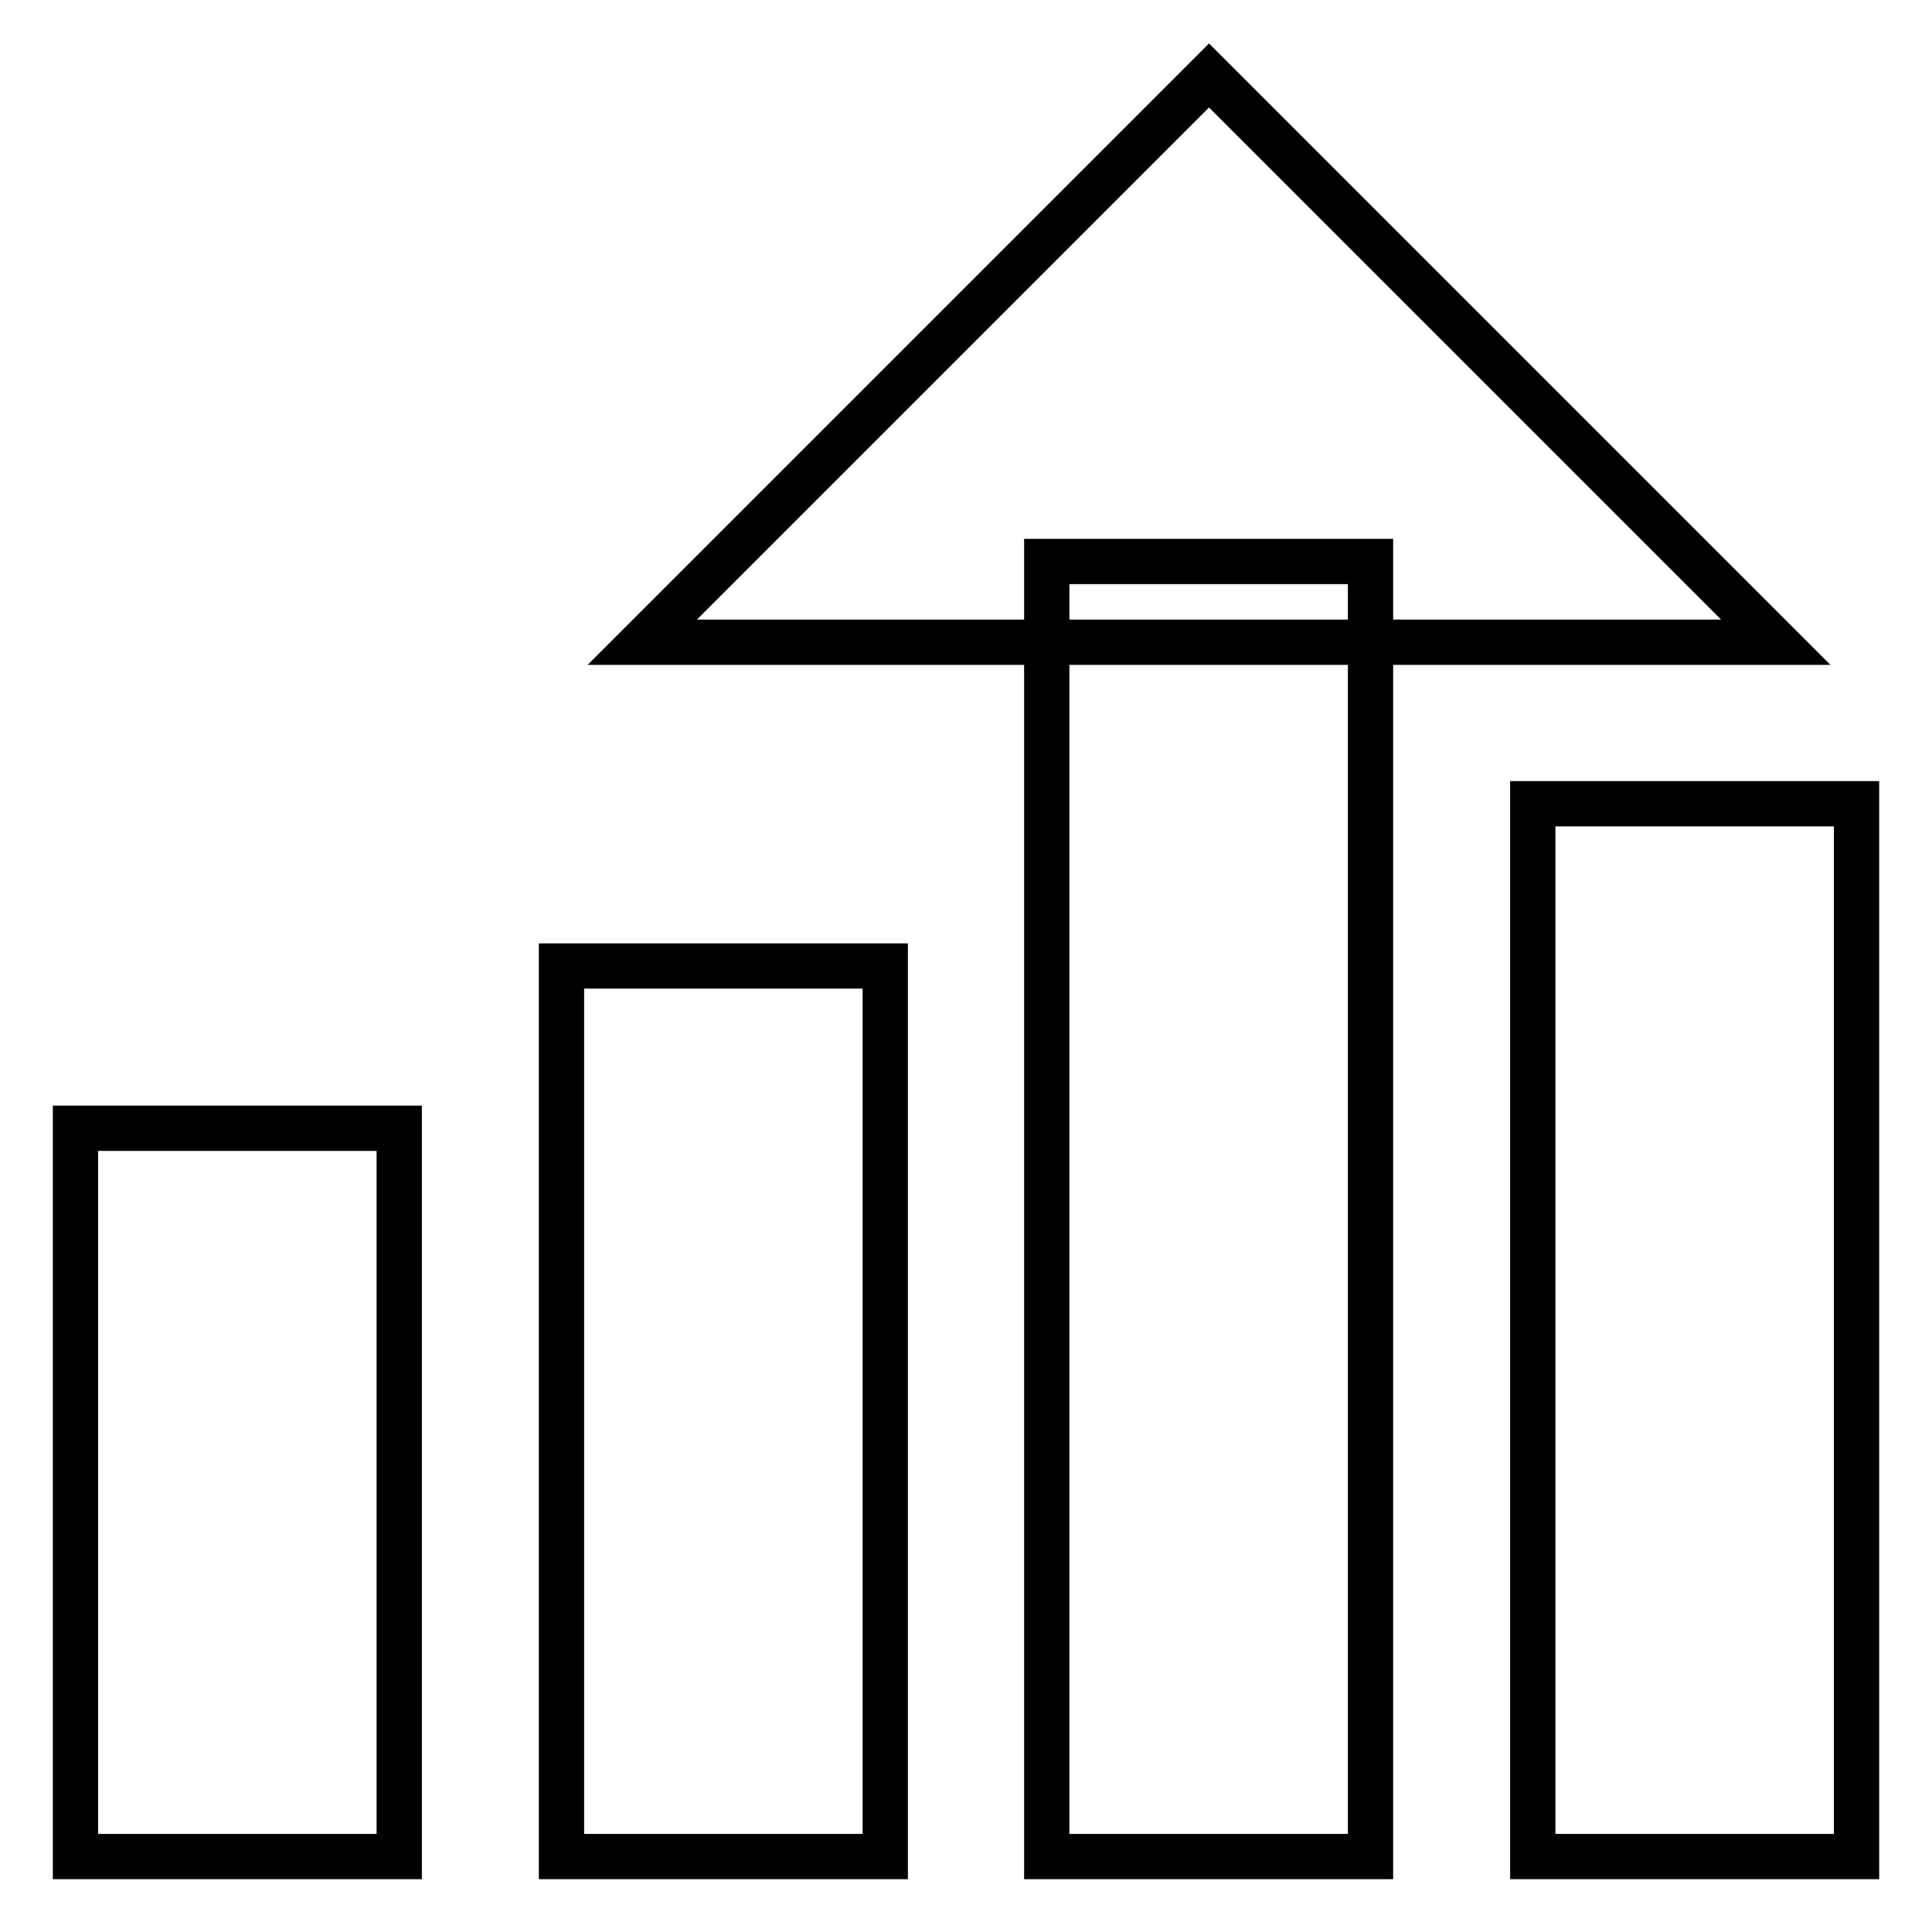
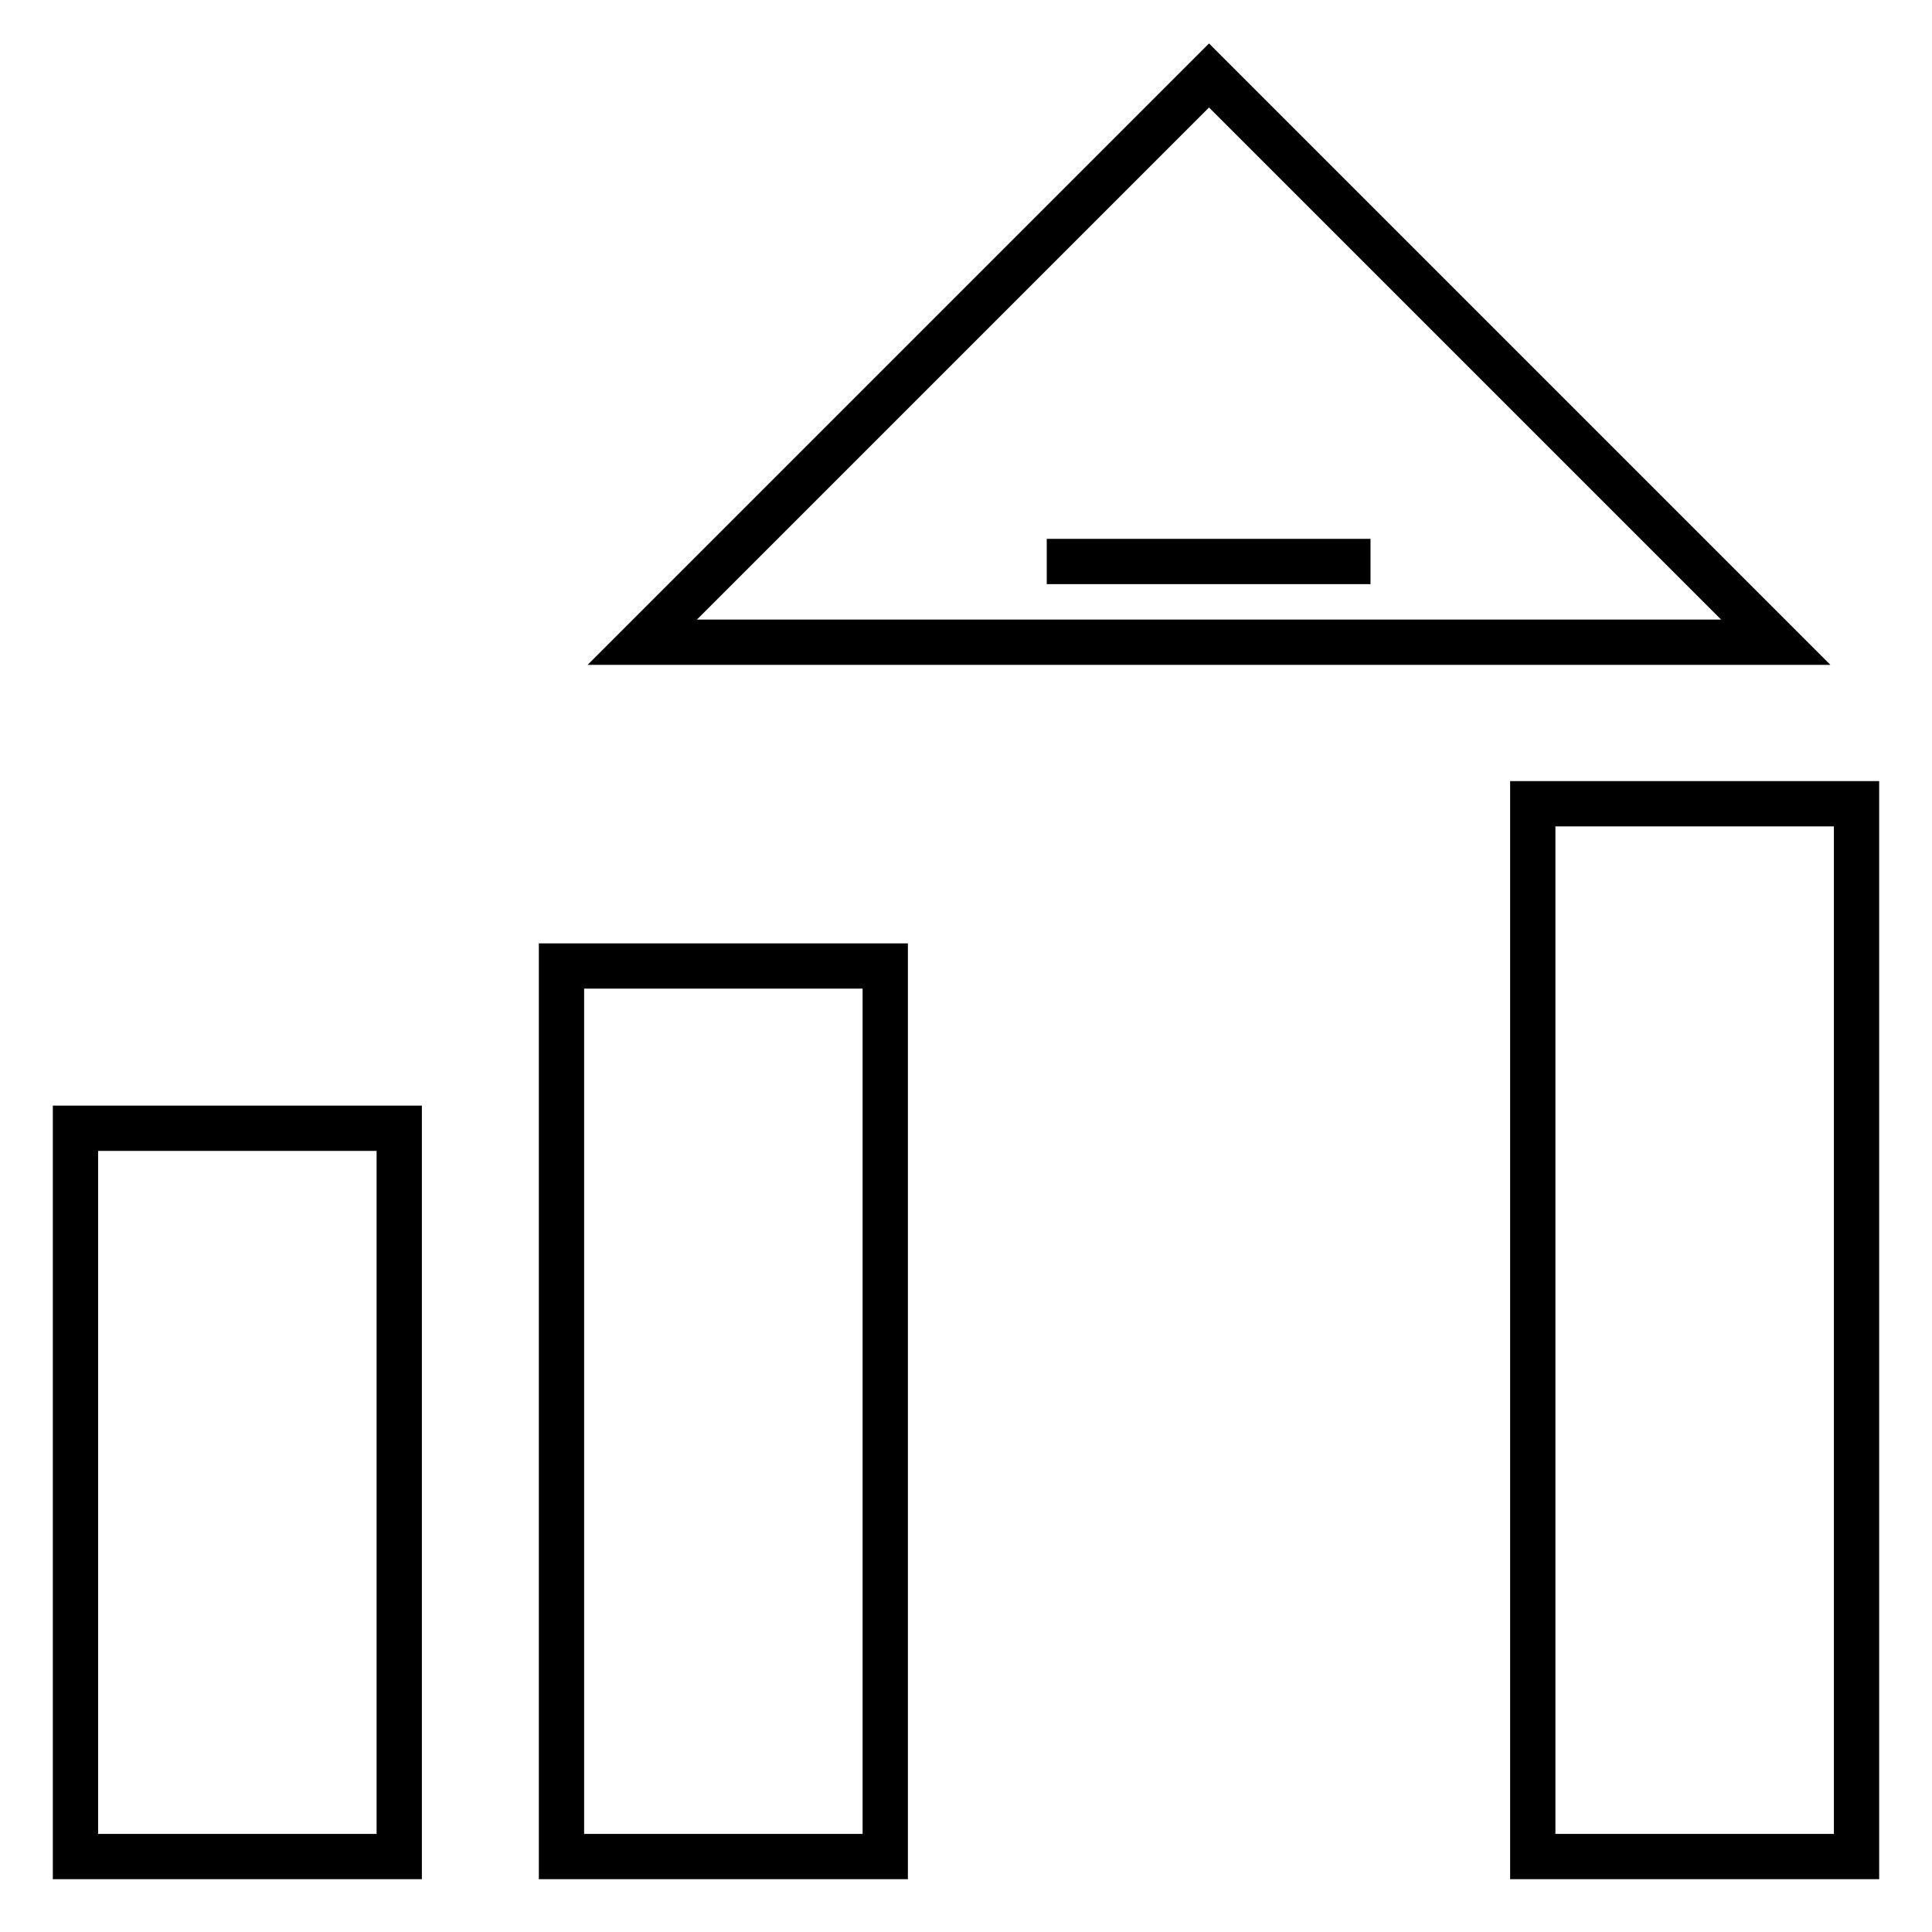
<svg xmlns="http://www.w3.org/2000/svg" version="1.1" x="0px" y="0px" viewBox="0 0 256 256" enable-background="new 0 0 256 256" xml:space="preserve">
  <g>
-     <path stroke-width="6" fill-opacity="0" stroke="#000000" d="M10,149.5h42.9V246H10V149.5z M74.4,128h42.9v118H74.4V128z M138.7,74.4h42.9V246h-42.9V74.4z M203.1,106.5 H246V246h-42.9V106.5z M160.2,10L85.1,85.1h150.2L160.2,10z" />
+     <path stroke-width="6" fill-opacity="0" stroke="#000000" d="M10,149.5h42.9V246H10V149.5z M74.4,128h42.9v118H74.4V128z M138.7,74.4h42.9h-42.9V74.4z M203.1,106.5 H246V246h-42.9V106.5z M160.2,10L85.1,85.1h150.2L160.2,10z" />
  </g>
</svg>